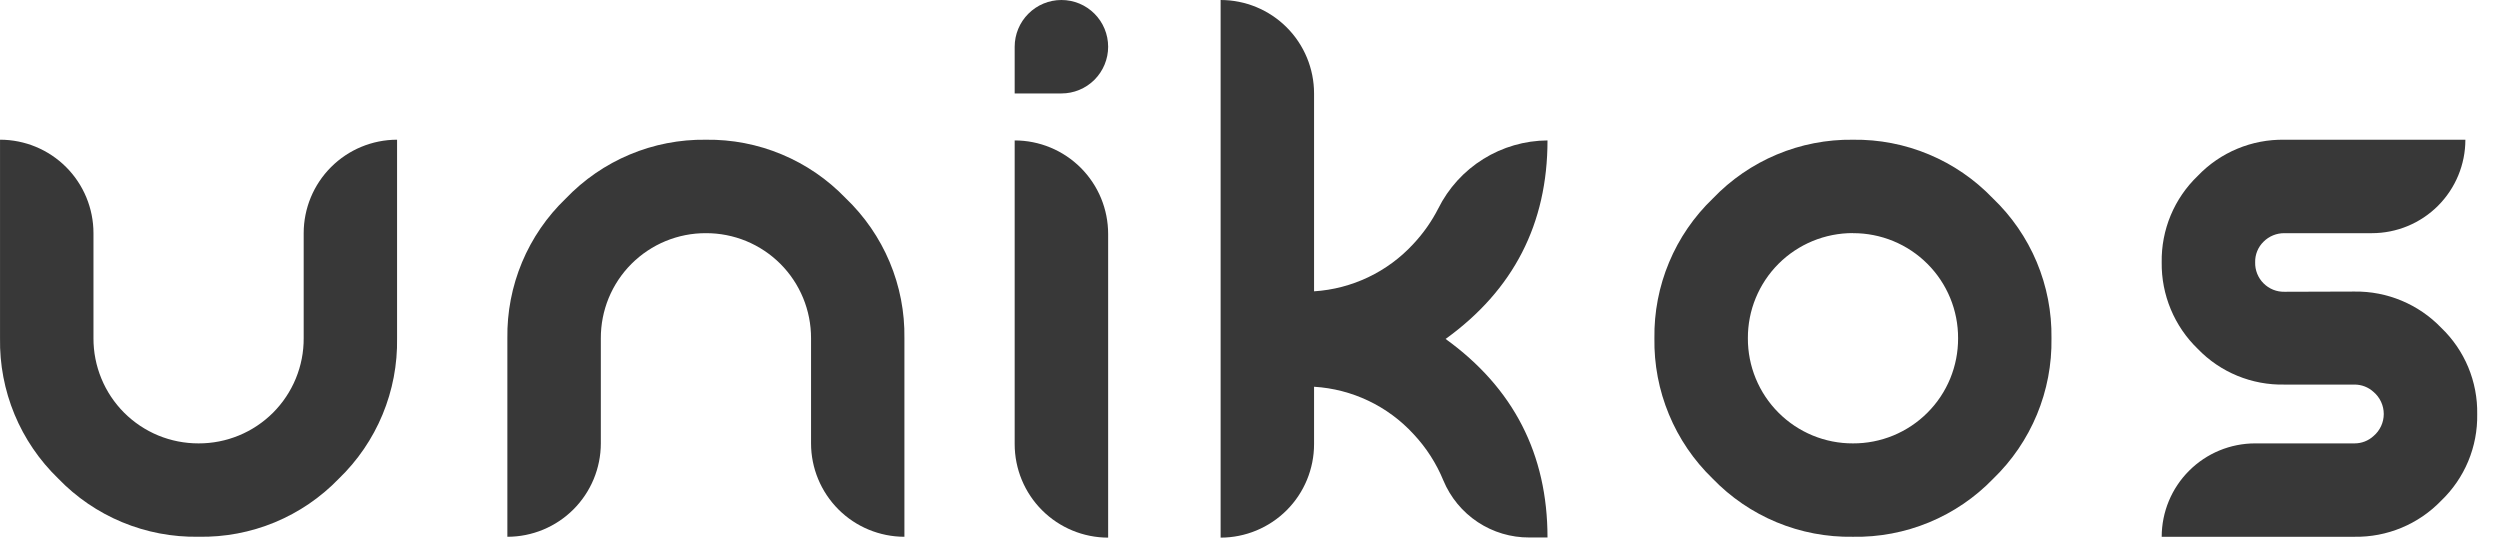
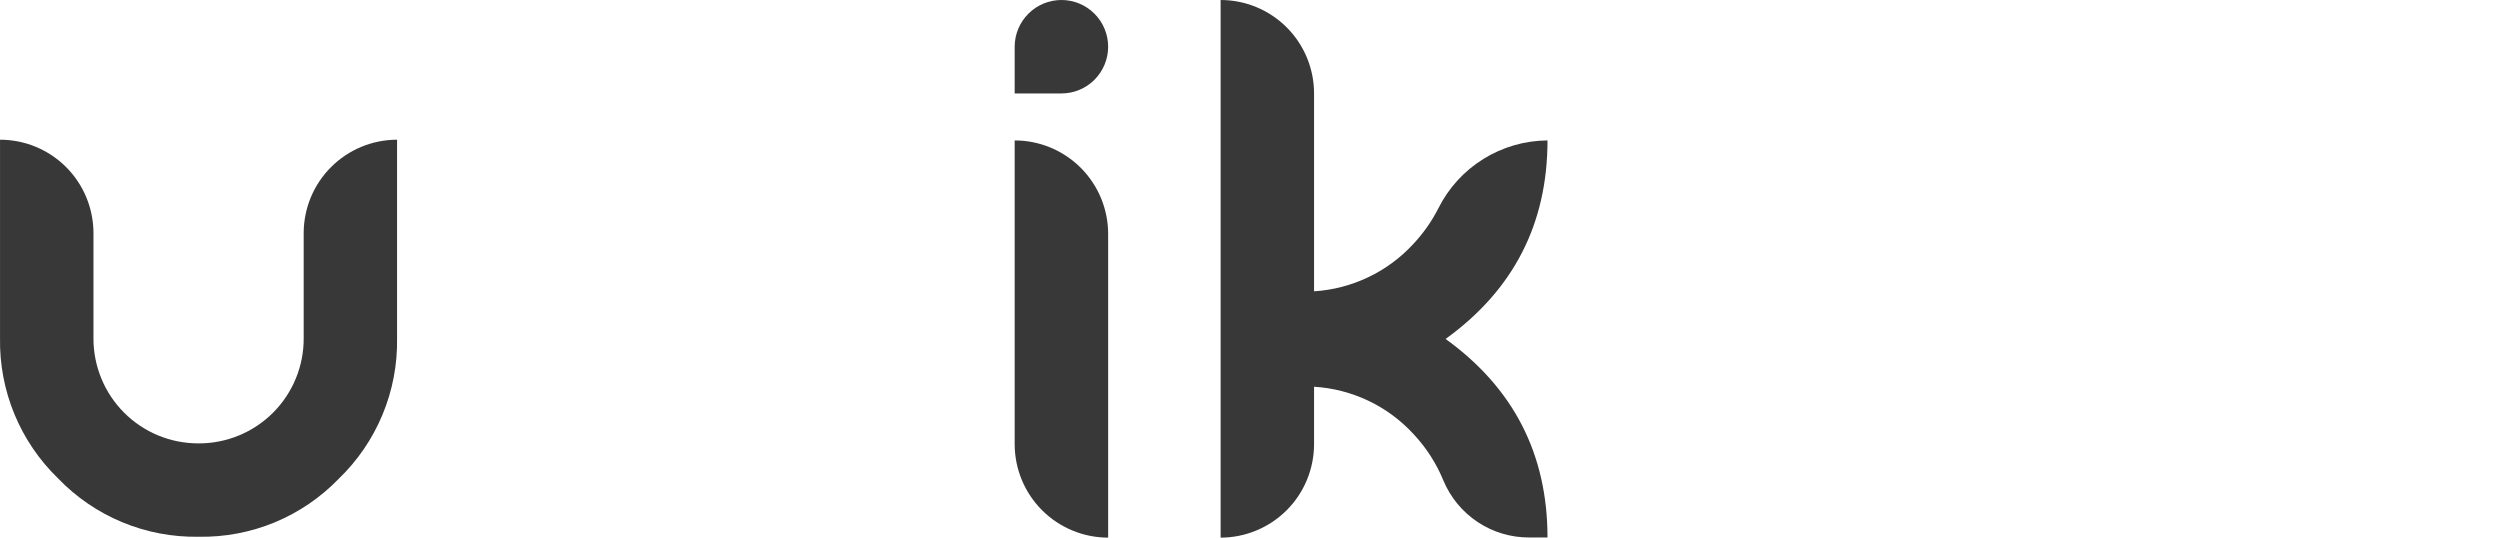
<svg xmlns="http://www.w3.org/2000/svg" width="93" height="20" viewBox="0 0 93 20" fill="none">
-   <path d="M87.59 10.846C88.19 10.838 88.785 10.953 89.338 11.184C89.892 11.415 90.393 11.757 90.809 12.189C91.243 12.604 91.587 13.104 91.818 13.658C92.049 14.212 92.163 14.808 92.152 15.408C92.163 16.009 92.049 16.605 91.818 17.159C91.587 17.713 91.243 18.213 90.809 18.628C90.393 19.06 89.892 19.402 89.339 19.632C88.785 19.863 88.189 19.977 87.59 19.968H80.415C80.416 19.046 80.782 18.163 81.434 17.512C82.086 16.86 82.97 16.494 83.892 16.494H87.59C87.851 16.495 88.103 16.397 88.295 16.221C88.415 16.12 88.51 15.994 88.576 15.852C88.642 15.711 88.676 15.556 88.676 15.4C88.676 15.244 88.642 15.09 88.576 14.948C88.51 14.806 88.415 14.68 88.295 14.579C88.103 14.403 87.851 14.306 87.59 14.306H84.978C84.379 14.319 83.783 14.207 83.229 13.979C82.675 13.751 82.174 13.411 81.758 12.979C81.326 12.563 80.985 12.062 80.754 11.509C80.523 10.955 80.407 10.36 80.415 9.76C80.405 9.16 80.519 8.564 80.75 8.01C80.981 7.456 81.325 6.956 81.758 6.541C82.173 6.107 82.674 5.764 83.228 5.533C83.781 5.302 84.377 5.188 84.978 5.198H91.712C91.712 6.12 91.345 7.004 90.693 7.656C90.041 8.308 89.157 8.674 88.235 8.674H84.978C84.835 8.673 84.693 8.7 84.56 8.754C84.428 8.808 84.307 8.888 84.206 8.989C84.103 9.089 84.022 9.209 83.968 9.342C83.914 9.474 83.888 9.617 83.892 9.76C83.888 9.905 83.914 10.048 83.968 10.183C84.022 10.317 84.102 10.439 84.205 10.541C84.307 10.643 84.429 10.724 84.563 10.778C84.697 10.832 84.841 10.857 84.986 10.854L87.59 10.846Z" fill="#383838" />
  <path d="M14.771 5.197V12.582C14.788 13.556 14.604 14.522 14.231 15.421C13.858 16.321 13.303 17.134 12.602 17.809C11.928 18.508 11.116 19.06 10.219 19.432C9.322 19.803 8.357 19.985 7.386 19.967C6.413 19.984 5.447 19.8 4.548 19.427C3.649 19.054 2.837 18.5 2.162 17.798C1.464 17.123 0.912 16.312 0.54 15.415C0.168 14.517 -0.015 13.553 0.001 12.582V5.197C0.923 5.197 1.807 5.563 2.459 6.215C3.111 6.867 3.477 7.752 3.477 8.674V12.582C3.475 13.096 3.575 13.606 3.771 14.081C3.966 14.556 4.254 14.988 4.617 15.352C4.981 15.715 5.412 16.003 5.888 16.2C6.363 16.395 6.872 16.495 7.386 16.494C7.9 16.496 8.41 16.396 8.885 16.2C9.361 16.005 9.793 15.716 10.157 15.353C10.52 14.989 10.808 14.557 11.004 14.082C11.2 13.606 11.3 13.097 11.297 12.582V8.674C11.297 7.752 11.663 6.868 12.315 6.216C12.966 5.564 13.85 5.198 14.771 5.197Z" fill="#383838" />
  <path d="M39.486 0C39.714 -2.83116e-07 39.94 0.045 40.151 0.132C40.362 0.22 40.553 0.348 40.715 0.51C40.876 0.671 41.004 0.863 41.091 1.074C41.178 1.285 41.223 1.511 41.223 1.74C41.223 1.968 41.178 2.194 41.09 2.404C41.003 2.615 40.875 2.806 40.714 2.968C40.553 3.129 40.361 3.257 40.15 3.344C39.94 3.432 39.714 3.476 39.486 3.476H37.746V1.74C37.746 1.278 37.929 0.836 38.256 0.51C38.582 0.183 39.024 0 39.486 0ZM37.746 5.224C38.203 5.224 38.655 5.314 39.077 5.489C39.499 5.664 39.882 5.92 40.205 6.243C40.528 6.567 40.784 6.95 40.959 7.372C41.133 7.794 41.223 8.247 41.223 8.704V20C40.3 19.999 39.416 19.632 38.764 18.98C38.112 18.328 37.746 17.443 37.746 16.521V5.224Z" fill="#383838" />
  <path d="M45.407 20V0C46.328 0 47.213 0.366 47.865 1.018C48.517 1.67 48.883 2.554 48.883 3.476V10.837C50.297 10.747 51.622 10.114 52.581 9.07C52.948 8.678 53.258 8.236 53.503 7.757C53.88 7 54.459 6.363 55.177 5.916C55.894 5.469 56.722 5.229 57.567 5.224C57.567 8.324 56.304 10.786 53.776 12.609C56.304 14.433 57.567 16.895 57.567 19.994H56.895C56.211 19.999 55.541 19.799 54.972 19.422C54.402 19.044 53.957 18.506 53.694 17.875C53.432 17.237 53.056 16.652 52.584 16.149C51.625 15.104 50.298 14.473 48.883 14.387V16.521C48.883 17.443 48.517 18.328 47.865 18.98C47.213 19.632 46.329 19.999 45.407 20Z" fill="#383838" />
-   <path d="M18.874 19.968V12.583C18.86 11.614 19.046 10.652 19.419 9.758C19.793 8.864 20.346 8.057 21.046 7.386C21.718 6.683 22.528 6.125 23.425 5.749C24.322 5.372 25.287 5.185 26.259 5.198C27.228 5.184 28.189 5.37 29.083 5.744C29.977 6.117 30.785 6.671 31.456 7.369C32.16 8.041 32.718 8.85 33.095 9.747C33.472 10.645 33.659 11.61 33.644 12.583V19.968C32.723 19.967 31.84 19.601 31.189 18.95C30.538 18.298 30.171 17.415 30.171 16.494V12.583C30.172 12.069 30.072 11.559 29.876 11.084C29.68 10.609 29.392 10.177 29.029 9.814C28.665 9.451 28.233 9.163 27.758 8.967C27.283 8.772 26.773 8.672 26.259 8.674C25.745 8.672 25.236 8.772 24.761 8.968C24.286 9.164 23.855 9.452 23.491 9.815C23.128 10.178 22.84 10.61 22.644 11.085C22.449 11.56 22.349 12.069 22.351 12.583V16.494C22.35 17.416 21.983 18.299 21.331 18.951C20.679 19.602 19.796 19.968 18.874 19.968Z" fill="#383838" />
-   <path d="M68.93 19.968C67.956 19.985 66.99 19.801 66.091 19.428C65.192 19.055 64.38 18.5 63.705 17.799C63.007 17.124 62.455 16.312 62.084 15.415C61.712 14.518 61.528 13.554 61.544 12.583C61.53 11.614 61.716 10.652 62.09 9.758C62.463 8.864 63.017 8.057 63.716 7.386C64.388 6.683 65.198 6.125 66.095 5.749C66.992 5.372 67.957 5.185 68.93 5.198C69.898 5.184 70.86 5.37 71.754 5.744C72.648 6.117 73.455 6.671 74.126 7.369C74.831 8.041 75.389 8.85 75.766 9.747C76.142 10.645 76.329 11.61 76.315 12.583C76.331 13.556 76.147 14.523 75.774 15.422C75.401 16.321 74.847 17.134 74.146 17.81C73.471 18.509 72.66 19.061 71.762 19.432C70.865 19.803 69.901 19.986 68.93 19.968ZM68.93 8.671C68.415 8.67 67.906 8.77 67.431 8.966C66.956 9.162 66.524 9.45 66.161 9.813C65.797 10.177 65.51 10.609 65.314 11.084C65.118 11.559 65.019 12.069 65.021 12.583C65.019 13.097 65.118 13.606 65.314 14.082C65.51 14.557 65.797 14.989 66.161 15.352C66.524 15.716 66.956 16.004 67.431 16.2C67.906 16.396 68.415 16.496 68.93 16.494C69.444 16.496 69.953 16.397 70.429 16.201C70.904 16.005 71.337 15.717 71.7 15.353C72.064 14.99 72.352 14.558 72.548 14.082C72.743 13.607 72.843 13.097 72.841 12.583C72.843 12.069 72.743 11.559 72.547 11.084C72.351 10.609 72.063 10.177 71.699 9.814C71.336 9.451 70.904 9.163 70.428 8.967C69.953 8.772 69.444 8.672 68.93 8.674V8.671Z" fill="#383838" />
</svg>